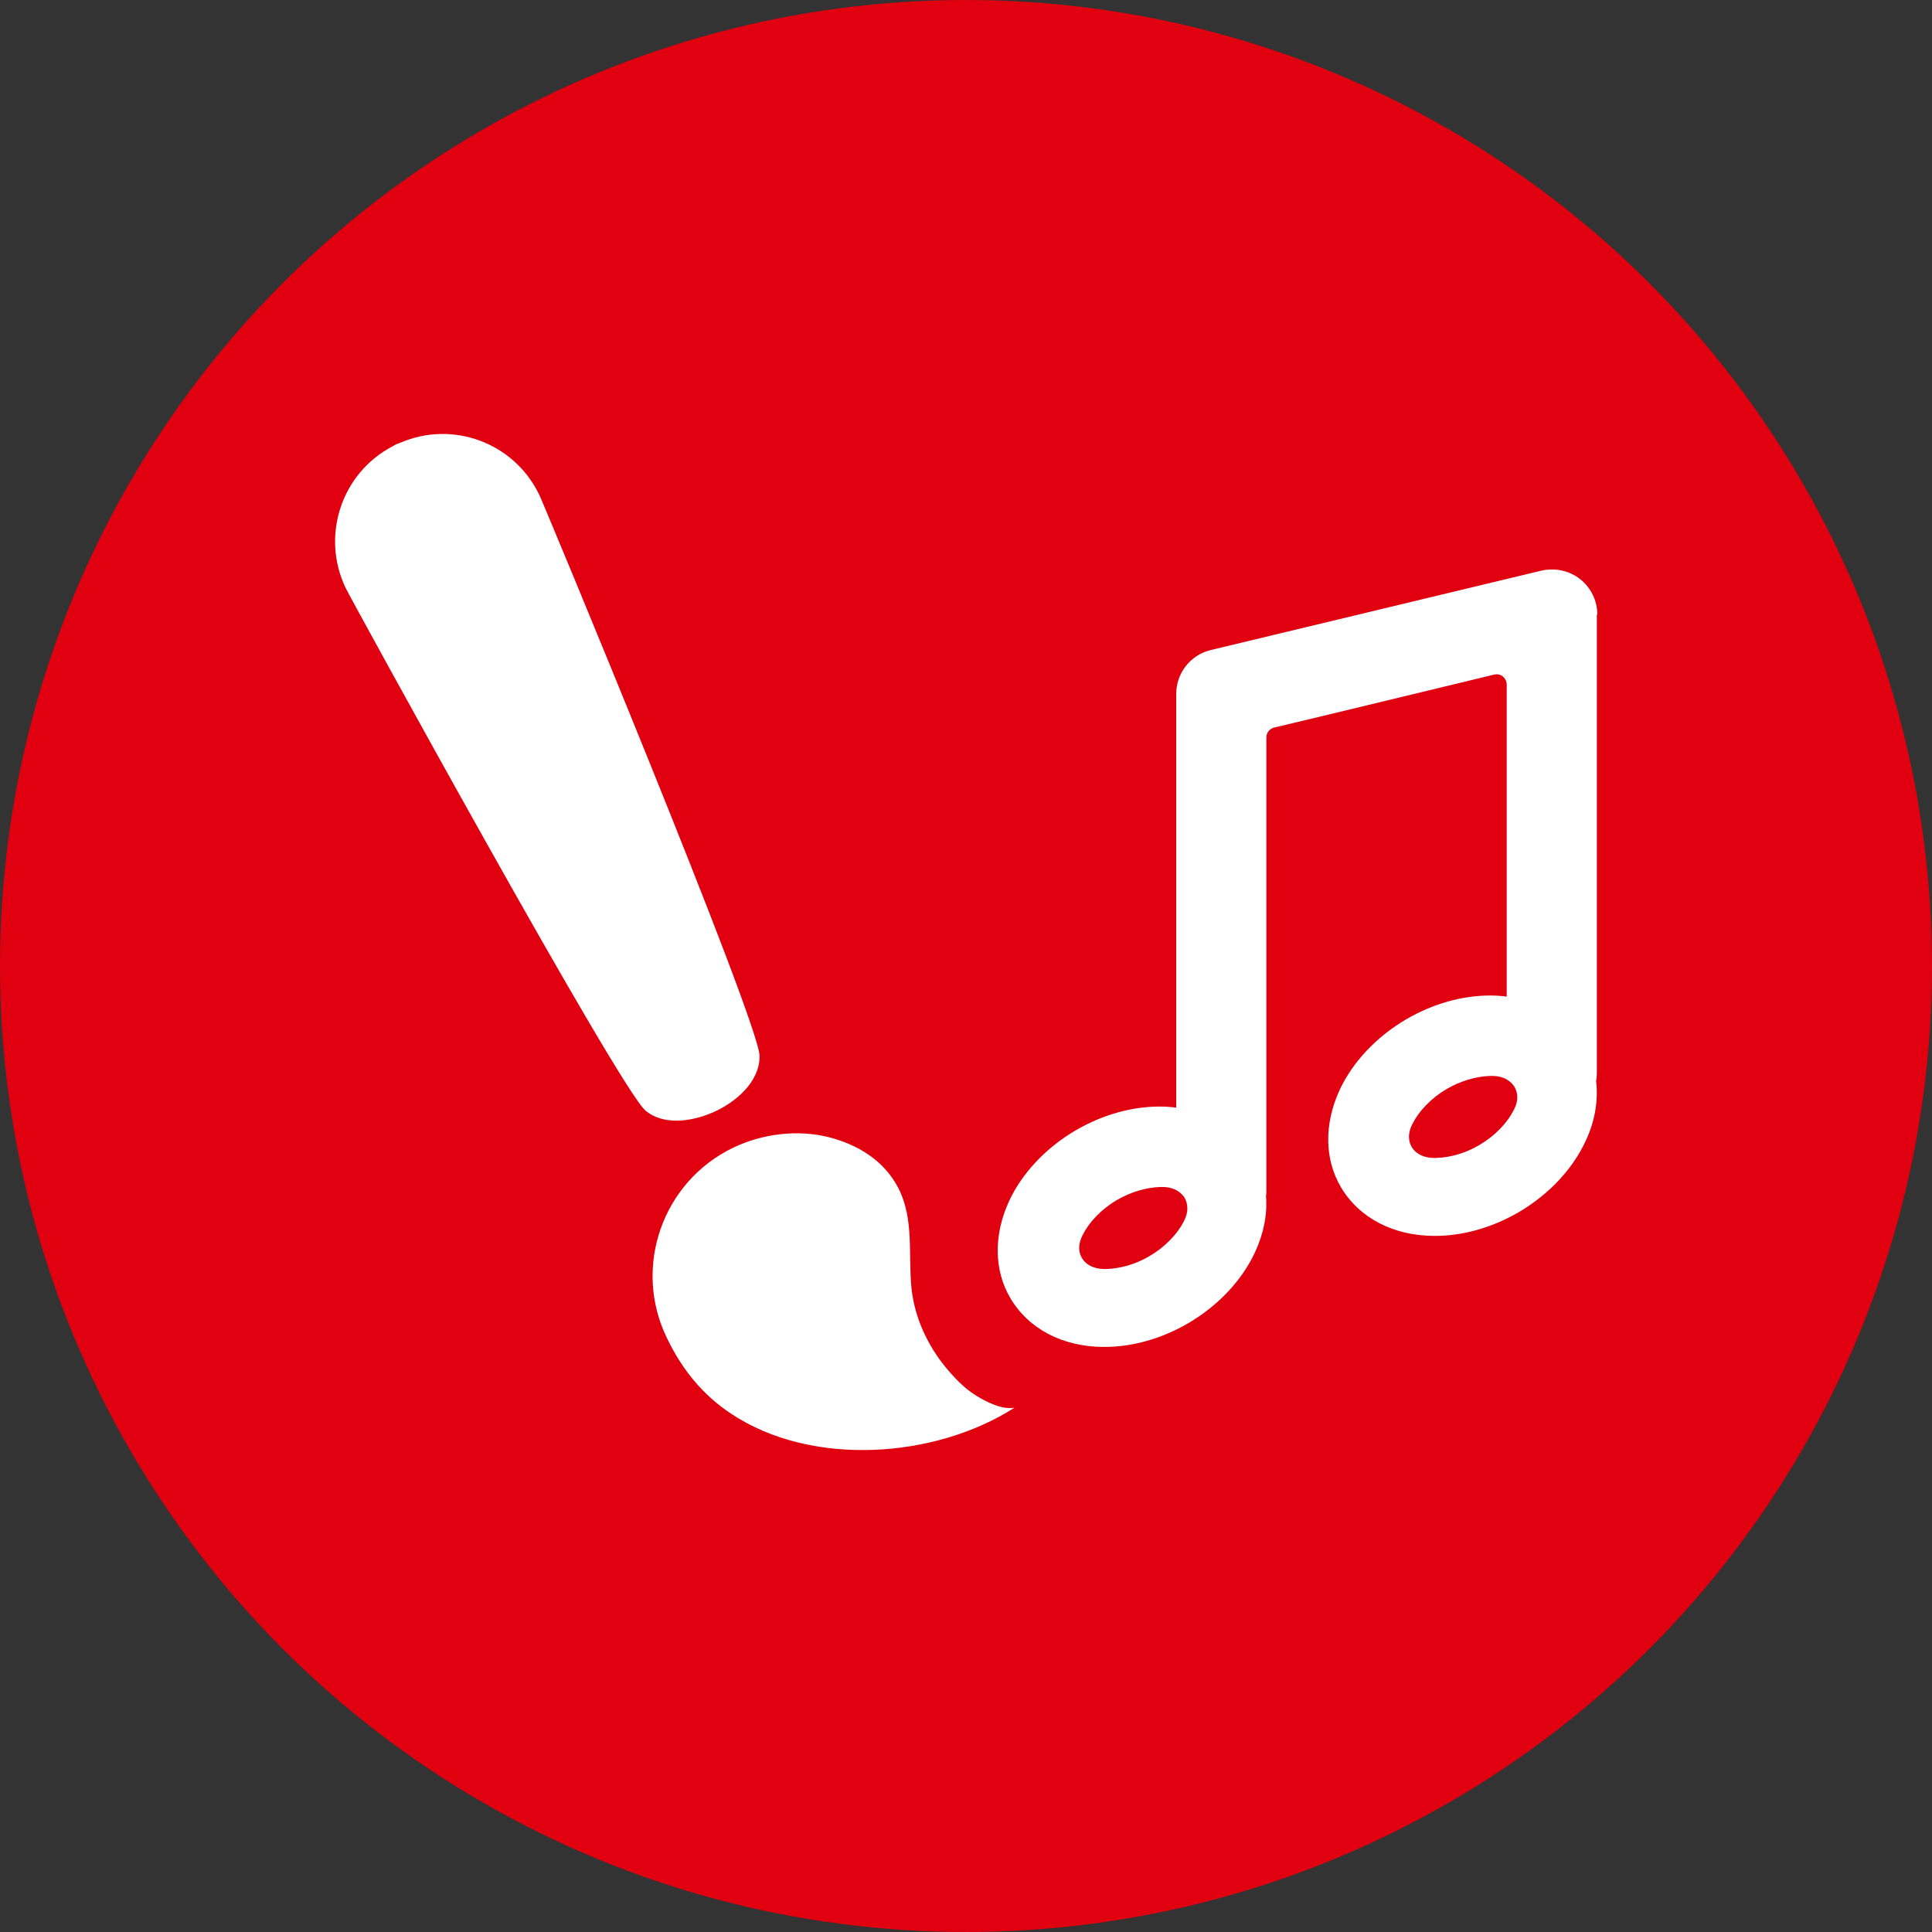
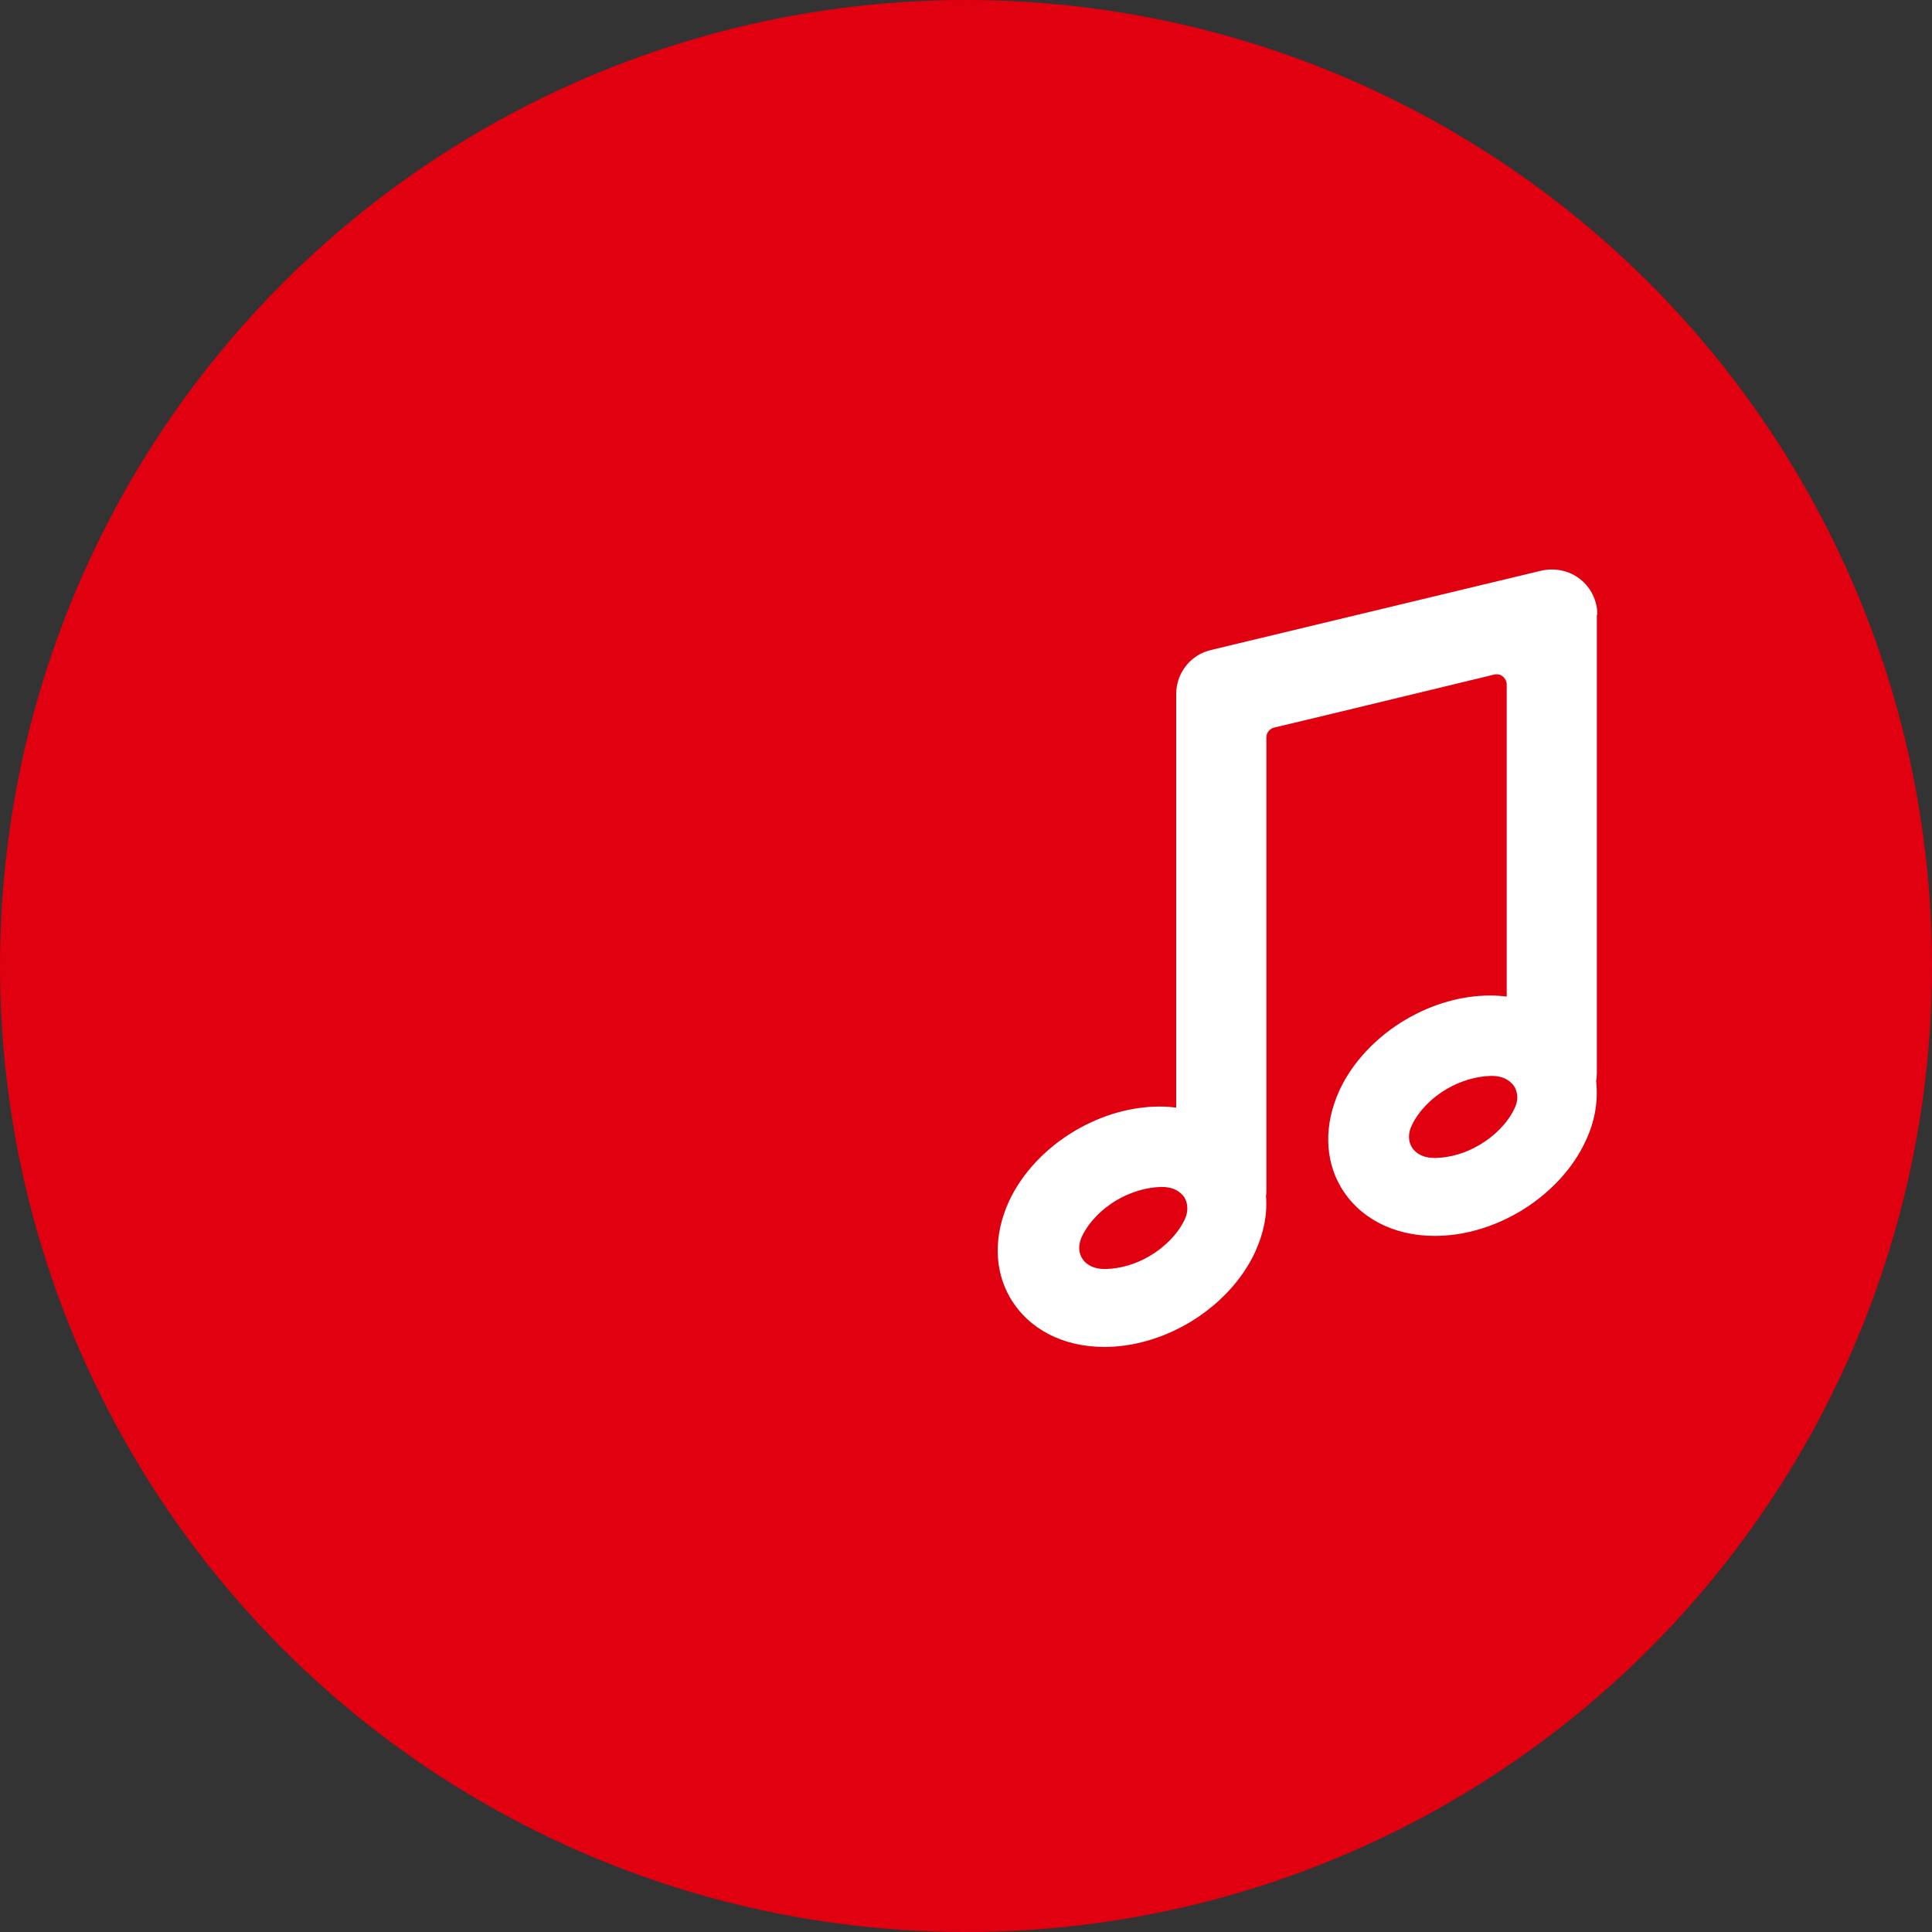
<svg xmlns="http://www.w3.org/2000/svg" id="a" width="40" height="40" viewBox="0 0 40 40">
  <rect x="0" y="0" width="40" height="40" fill="#333333" stroke="none" />
  <circle cx="20" cy="20" r="20" style="fill:#e1000f; stroke-width:0px;" />
-   <path d="M14.823,23.002c.394-.185.91-.594.903-1.142-.015-.718-4.483-11.466-4.56-11.613-.517-1.08-1.79-1.551-2.878-1.08-.031.008-.054.023-.085.031-.023.015-.046.023-.069.039-1.057.548-1.497,1.844-.98,2.932.077.17,5.664,10.363,6.211,10.826.424.347,1.065.193,1.458.008Z" style="fill:#fff; stroke-width:0px;" />
-   <path d="M20.201,28.889c-.247-.154-.448-.37-.633-.594-.37-.455-.625-1.011-.694-1.597-.077-.702.062-1.451-.278-2.106-.293-.563-.833-.895-1.443-1.049-.64-.162-1.373-.069-1.968.216-1.466.702-2.091,2.469-1.381,3.935.309.648.741,1.188,1.343,1.582,1.667,1.103,4.221.918,5.856-.131-.262.046-.586-.123-.802-.255Z" style="fill:#fff; stroke-width:0px;" />
-   <path d="M33.071,12.724c0-.285-.131-.556-.355-.733s-.517-.239-.802-.177l-6.844,1.644c-.424.1-.718.478-.718.91v8.565c-.108-.015-.224-.023-.34-.023-.586,0-1.188.17-1.744.494-.617.363-1.111.887-1.381,1.474-.316.694-.309,1.42.031,1.998.378.64,1.088,1.011,1.944,1.011.586,0,1.188-.17,1.744-.494.617-.363,1.111-.887,1.381-1.474.177-.386.255-.779.224-1.157.008-.039.008-.069.008-.108v-9.383c0-.131.1-.193.162-.208.054-.008,3.557-.856,4.552-1.096.162-.039.262.1.262.201v6.466c-.108-.015-.224-.023-.34-.023-.586,0-1.188.17-1.744.494-.617.363-1.111.887-1.381,1.474-.316.694-.309,1.42.031,1.998.378.64,1.088,1.011,1.944,1.011.586,0,1.188-.17,1.744-.494.617-.363,1.111-.887,1.381-1.474.193-.409.262-.833.216-1.235.008-.054.015-.108.015-.162v-9.498h.008ZM24.522,25.262c-.139.285-.401.556-.718.741-.285.17-.602.262-.903.27h-.031c-.285,0-.417-.139-.463-.216-.085-.131-.085-.301,0-.471.139-.285.401-.556.718-.741.278-.162.602-.262.903-.27h.031c.285,0,.409.139.463.216.077.131.085.301,0,.471ZM31.35,22.963c-.139.285-.401.556-.718.741-.285.17-.602.262-.903.27h-.031c-.285,0-.417-.139-.463-.216-.085-.131-.085-.301,0-.471.139-.285.401-.556.718-.741.278-.162.602-.262.903-.27h.031c.285,0,.409.139.463.216.085.139.085.309,0,.471Z" style="fill:#fff; stroke-width:0px;" />
+   <path d="M33.071,12.724c0-.285-.131-.556-.355-.733s-.517-.239-.802-.177l-6.844,1.644c-.424.1-.718.478-.718.91v8.565c-.108-.015-.224-.023-.34-.023-.586,0-1.188.17-1.744.494-.617.363-1.111.887-1.381,1.474-.316.694-.309,1.42.031,1.998.378.64,1.088,1.011,1.944,1.011.586,0,1.188-.17,1.744-.494.617-.363,1.111-.887,1.381-1.474.177-.386.255-.779.224-1.157.008-.039.008-.069.008-.108v-9.383c0-.131.1-.193.162-.208.054-.008,3.557-.856,4.552-1.096.162-.039.262.1.262.201v6.466c-.108-.015-.224-.023-.34-.023-.586,0-1.188.17-1.744.494-.617.363-1.111.887-1.381,1.474-.316.694-.309,1.42.031,1.998.378.64,1.088,1.011,1.944,1.011.586,0,1.188-.17,1.744-.494.617-.363,1.111-.887,1.381-1.474.193-.409.262-.833.216-1.235.008-.054.015-.108.015-.162v-9.498h.008ZM24.522,25.262c-.139.285-.401.556-.718.741-.285.17-.602.262-.903.27h-.031c-.285,0-.417-.139-.463-.216-.085-.131-.085-.301,0-.471.139-.285.401-.556.718-.741.278-.162.602-.262.903-.27h.031c.285,0,.409.139.463.216.077.131.085.301,0,.471M31.35,22.963c-.139.285-.401.556-.718.741-.285.17-.602.262-.903.27h-.031c-.285,0-.417-.139-.463-.216-.085-.131-.085-.301,0-.471.139-.285.401-.556.718-.741.278-.162.602-.262.903-.27h.031c.285,0,.409.139.463.216.085.139.085.309,0,.471Z" style="fill:#fff; stroke-width:0px;" />
</svg>